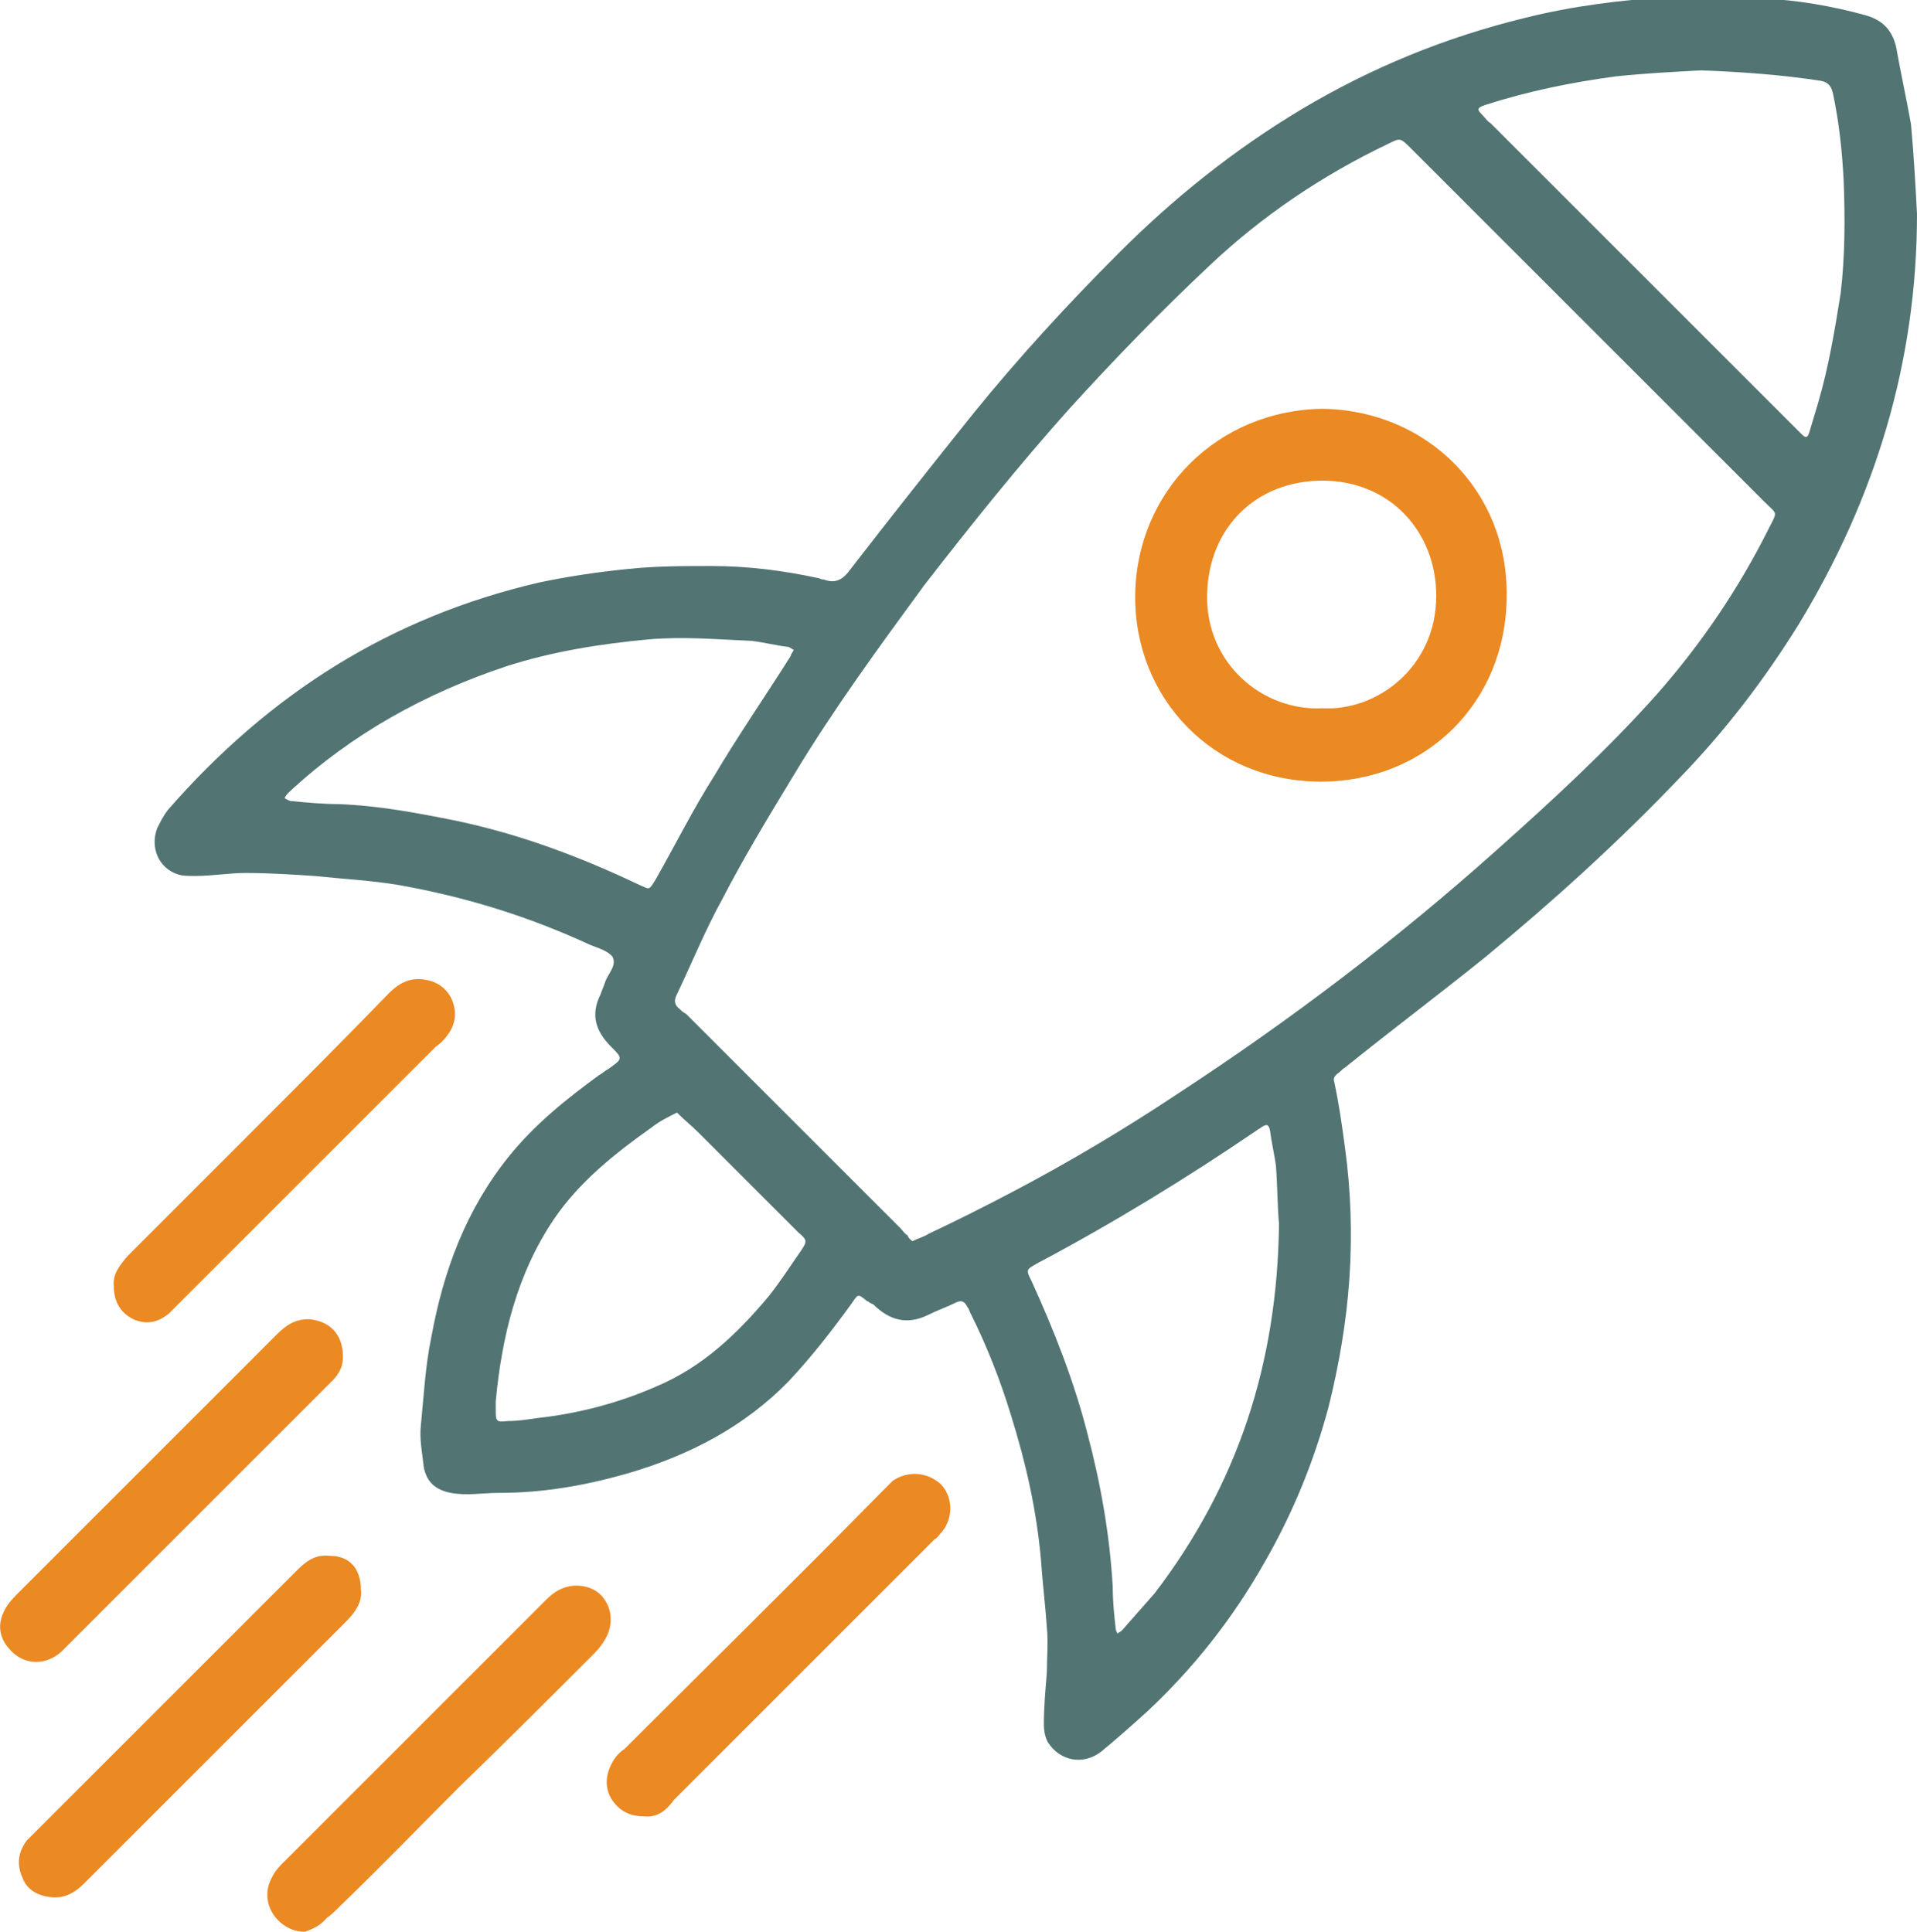
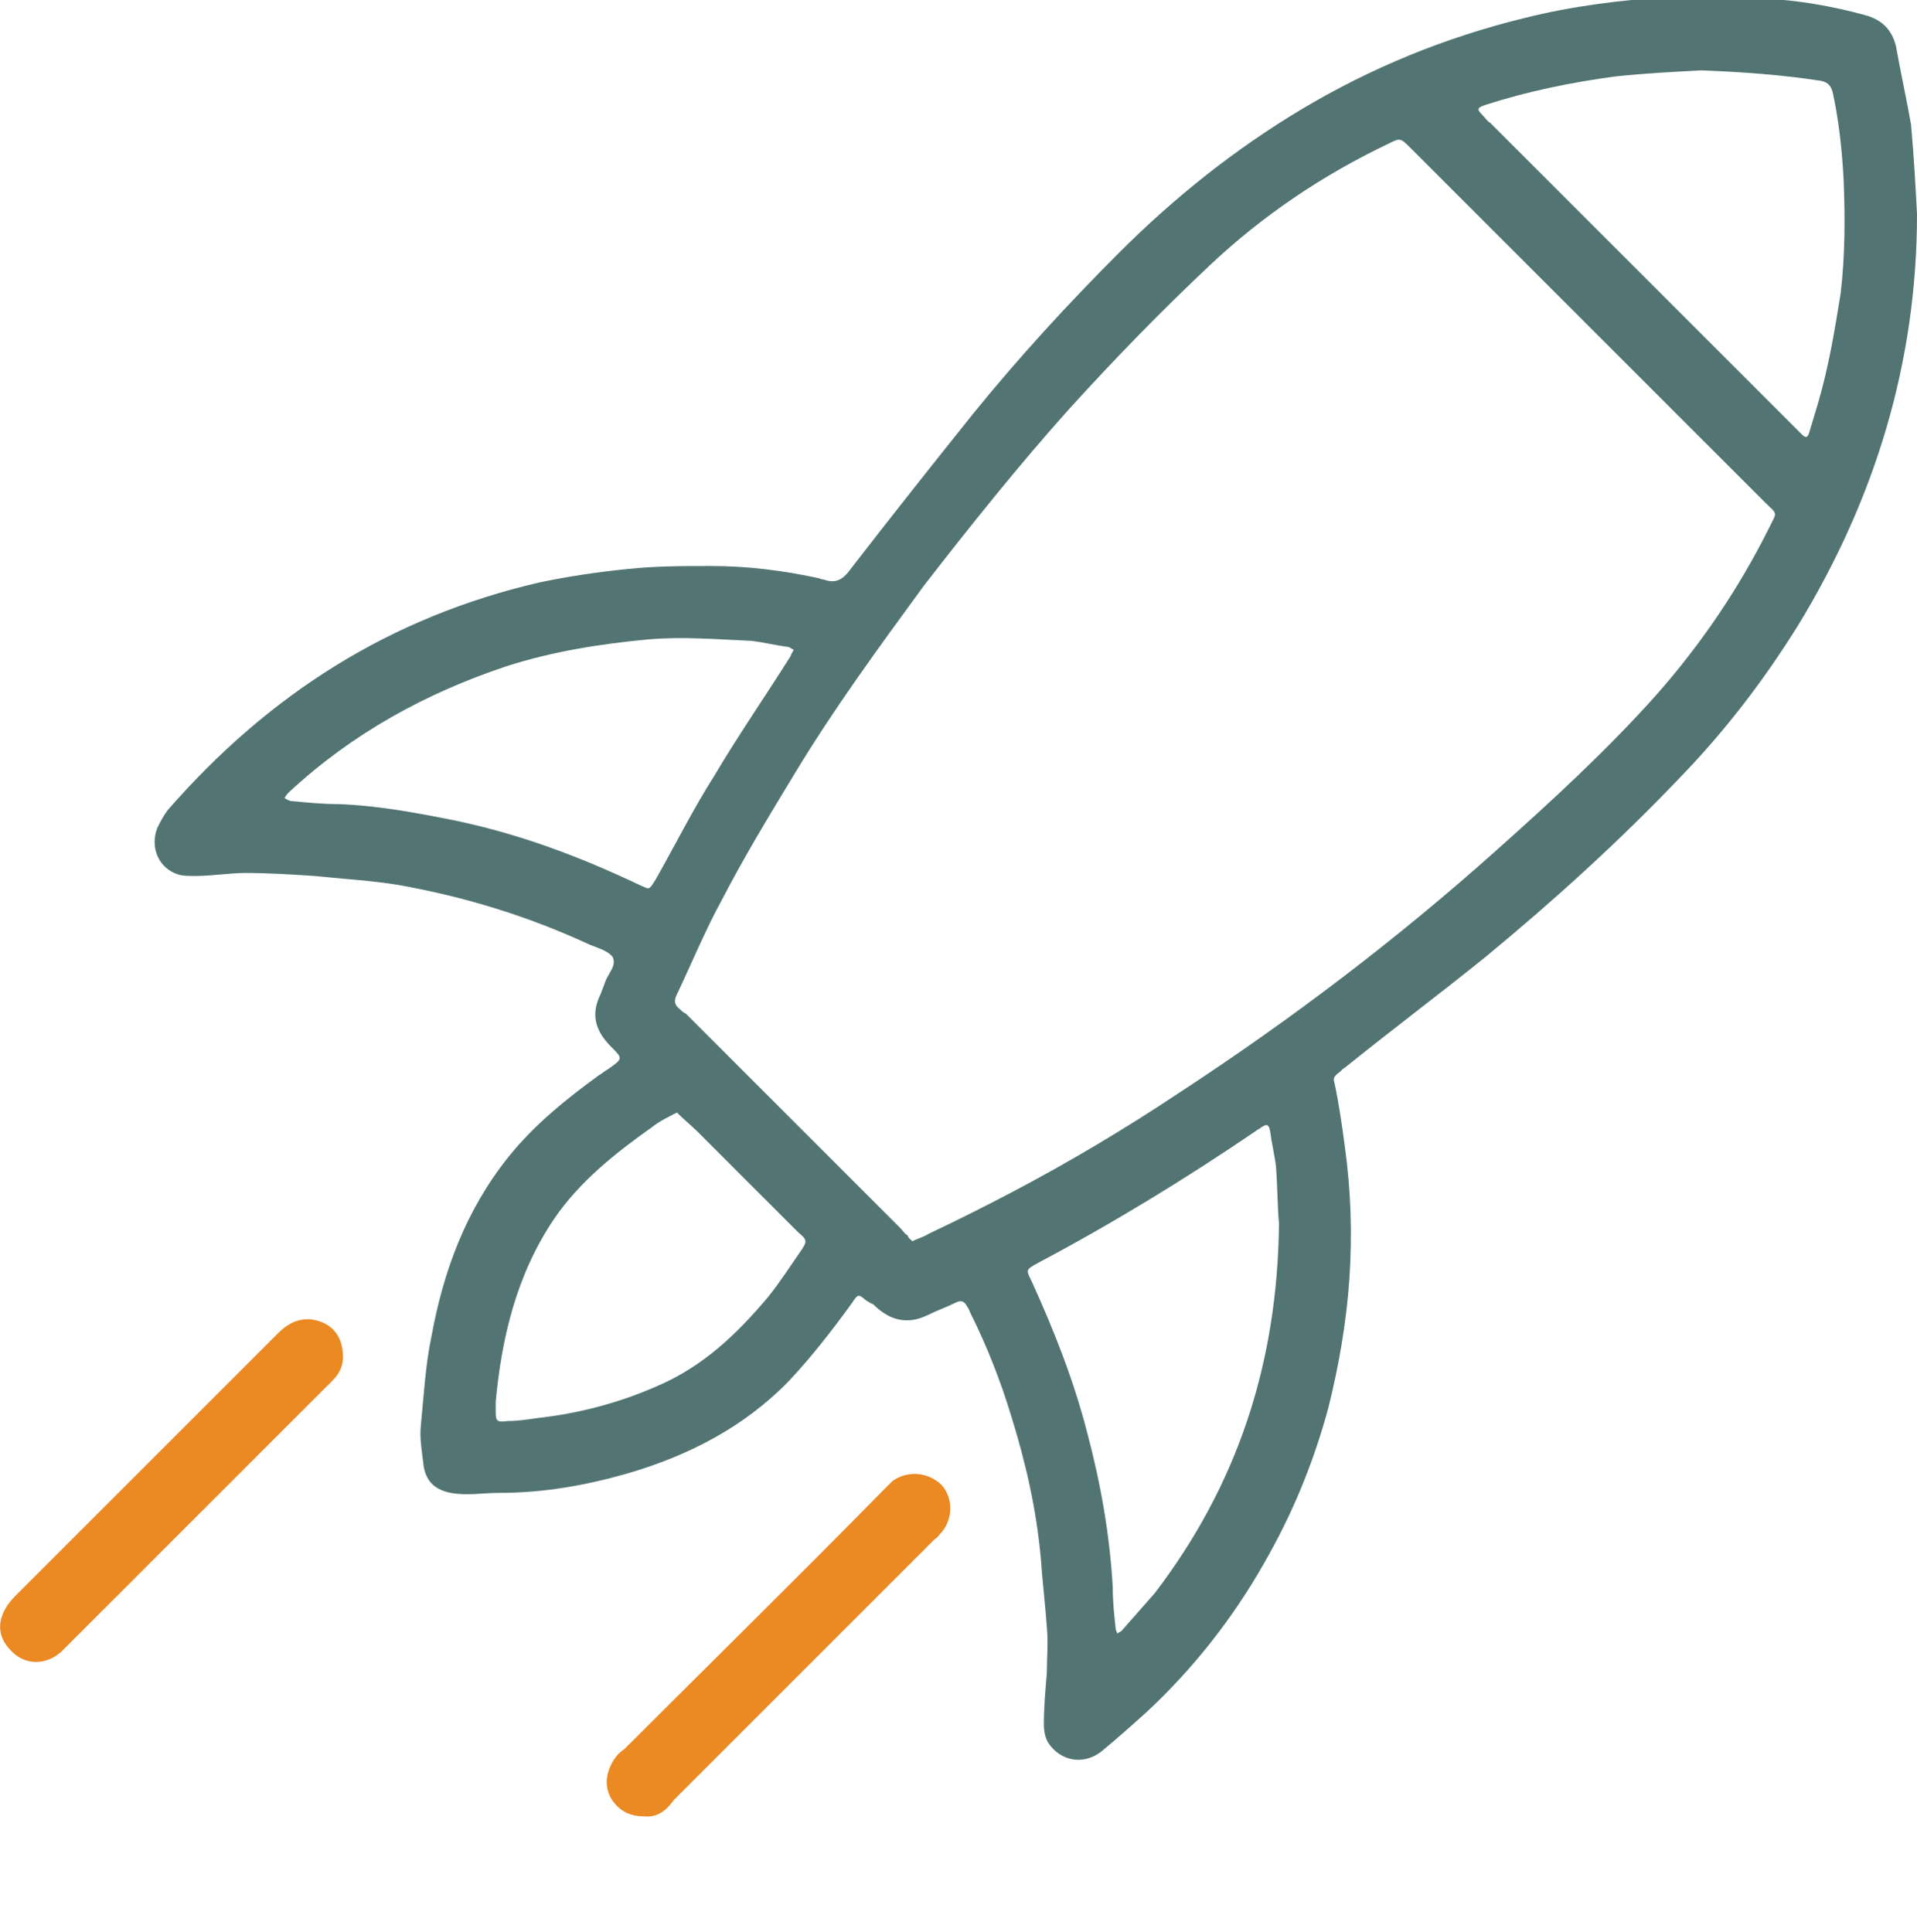
<svg xmlns="http://www.w3.org/2000/svg" version="1.1" id="Layer_1" x="0px" y="0px" width="128px" height="129px" viewBox="0 0 128 129" style="enable-background:new 0 0 128 129;" xml:space="preserve">
  <g>
    <path style="fill:#527573;" d="M128,14.3c0,9.9-2.8,19-7.9,27.4c-2.3,3.7-4.9,7.1-7.9,10.2c-4.1,4.3-8.4,8.2-13,12   c-3.1,2.5-6.3,4.9-9.4,7.4c-0.2,0.1-0.3,0.3-0.5,0.4c-0.2,0.2-0.3,0.3-0.2,0.6c0.3,1.4,0.5,2.8,0.7,4.3c0.4,2.9,0.5,5.8,0.3,8.8   c-0.2,2.9-0.7,5.8-1.4,8.6c-1,3.7-2.4,7.1-4.3,10.4c-2.1,3.7-4.7,7-7.8,9.9c-1,0.9-2,1.8-3.1,2.7c-1.2,0.9-2.7,0.6-3.5-0.6   c-0.2-0.3-0.3-0.8-0.3-1.2c0-1.2,0.1-2.3,0.2-3.5c0-1,0.1-2,0-3c-0.1-1.5-0.3-3.1-0.4-4.6c-0.3-3.3-1-6.4-2-9.6   c-0.7-2.3-1.6-4.6-2.7-6.8c-0.1-0.2-0.1-0.3-0.2-0.4c-0.2-0.4-0.4-0.5-0.8-0.3c-0.6,0.3-1.2,0.5-1.8,0.8c-1.4,0.7-2.6,0.4-3.7-0.7   C58,87,58,86.9,57.9,86.9c-0.6-0.5-0.6-0.5-1,0.1c-1.3,1.8-2.7,3.6-4.2,5.2c-3,3.1-6.7,5-10.8,6.2c-2.8,0.8-5.6,1.3-8.6,1.3   c-1.1,0-2.1,0.2-3.2,0c-1-0.2-1.6-0.7-1.8-1.7c-0.1-0.9-0.3-1.9-0.2-2.8c0.2-2,0.3-4,0.7-5.9c0.8-4.4,2.3-8.5,5.2-12.1   c1.7-2.1,3.8-3.8,6-5.4c0.2-0.1,0.4-0.3,0.6-0.4c1-0.7,1-0.7,0.2-1.5c-1-1-1.4-2.1-0.7-3.5c0.1-0.3,0.2-0.5,0.3-0.8   c0.2-0.6,0.8-1.1,0.5-1.7c-0.3-0.4-1-0.6-1.5-0.8c-4.1-1.9-8.3-3.2-12.8-4c-1.8-0.3-3.7-0.4-5.6-0.6c-1.5-0.1-3.1-0.2-4.6-0.2   c-1.1,0-2.2,0.2-3.4,0.2c-0.4,0-0.8,0-1.1-0.1c-1.3-0.4-1.9-1.8-1.4-3.1c0.2-0.4,0.4-0.8,0.7-1.2C18,46.3,26.1,41.2,36,38.9   c1.9-0.4,3.9-0.7,5.9-0.9c1.9-0.2,3.7-0.2,5.6-0.2c2.4,0,4.8,0.3,7.1,0.8c0.1,0,0.2,0.1,0.4,0.1c0.8,0.3,1.3,0,1.8-0.7   c2.7-3.5,5.4-6.9,8.2-10.4c3-3.7,6.3-7.3,9.7-10.7c3.7-3.7,7.7-6.9,12.2-9.6c4.7-2.8,9.6-4.8,14.9-6.1c3.2-0.8,6.4-1.2,9.7-1.4   c2.1-0.1,4.1,0,6.2,0.1c2.3,0.1,4.6,0.5,6.8,1.1c1.1,0.3,1.8,0.9,2.1,2.1c0.3,1.7,0.7,3.5,1,5.2C127.8,10.5,127.9,12.4,128,14.3z    M60.9,82.9c0.4-0.2,0.8-0.3,1.1-0.5c1.9-0.9,3.7-1.8,5.6-2.8c3.8-2,7.5-4.2,11.1-6.6c7.5-4.9,14.6-10.3,21.2-16.2   c3.7-3.3,7.4-6.7,10.7-10.4c3-3.4,5.5-7.1,7.5-11.1c0.6-1.2,0.6-0.9-0.3-1.8c-2.5-2.5-5.1-5.1-7.6-7.6c-5.3-5.3-10.6-10.6-16-16   c-0.7-0.7-0.7-0.7-1.5-0.3c-4.4,2.1-8.4,4.8-11.9,8.1c-3.3,3.1-6.4,6.3-9.4,9.6c-3.4,3.8-6.6,7.8-9.7,11.8c-3,4.1-6,8.2-8.6,12.5   c-1.7,2.8-3.4,5.6-4.9,8.5c-1.1,2-2,4.2-3,6.3c-0.2,0.4-0.2,0.7,0.2,1c0.1,0.1,0.2,0.2,0.4,0.3c4.8,4.8,9.5,9.5,14.3,14.3   c0.2,0.2,0.3,0.4,0.5,0.5C60.7,82.8,60.9,82.8,60.9,82.9z M113.6,4.7c-1.9,0.1-3.8,0.2-5.7,0.4c-3,0.4-5.9,1-8.7,1.9   c-0.6,0.2-0.6,0.3-0.2,0.7c0.2,0.2,0.3,0.4,0.5,0.5c6.3,6.3,12.6,12.6,18.9,18.9c0.6,0.6,1.2,1.2,1.9,1.9c0.3,0.3,0.4,0.2,0.5-0.1   c0.2-0.7,0.4-1.3,0.6-2c0.7-2.4,1.1-4.8,1.5-7.3c0.3-2.5,0.3-5.1,0.2-7.6c-0.1-1.9-0.3-3.8-0.7-5.7c-0.1-0.5-0.3-0.8-0.8-0.9   C119,5,116.3,4.8,113.6,4.7z M53,43.4c-0.2-0.1-0.3-0.2-0.4-0.2c-0.8-0.1-1.6-0.3-2.4-0.4c-2.3-0.1-4.6-0.3-6.9-0.1   c-3.2,0.3-6.4,0.8-9.5,1.8c-5.4,1.8-10.3,4.5-14.5,8.4c-0.1,0.1-0.2,0.2-0.3,0.4c0.2,0.1,0.3,0.2,0.5,0.2c1,0.1,2.1,0.2,3.1,0.2   c2.7,0.1,5.3,0.6,7.8,1.1c4.3,0.9,8.3,2.4,12.3,4.3c0.7,0.3,0.6,0.4,1.1-0.4c1.3-2.3,2.5-4.7,3.9-6.9c1.6-2.7,3.4-5.3,5.1-8   C52.8,43.7,52.9,43.6,53,43.4z M85.4,81.7c-0.1-1-0.1-2.4-0.2-3.8c-0.1-0.8-0.3-1.6-0.4-2.4c-0.1-0.5-0.3-0.4-0.6-0.2   c-0.1,0.1-0.2,0.1-0.3,0.2c-4.7,3.2-9.6,6.2-14.7,8.9c-0.7,0.4-0.7,0.4-0.3,1.2c1.5,3.3,2.8,6.6,3.7,10.1c0.9,3.4,1.5,6.8,1.7,10.3   c0,1,0.1,1.9,0.2,2.8c0,0.1,0.1,0.2,0.1,0.3c0.1-0.1,0.2-0.1,0.3-0.2c0.7-0.8,1.5-1.7,2.2-2.5C82.6,99.2,85.3,91.1,85.4,81.7z    M33.1,93.6c0,0.3,0,0.4,0,0.5c0,0.8,0,0.9,0.8,0.8c0.7,0,1.3-0.1,2-0.2c2.7-0.3,5.4-1,7.9-2.1c3.1-1.3,5.4-3.5,7.5-6   c0.8-1,1.5-2.1,2.2-3.1c0.4-0.6,0.4-0.7-0.2-1.2c-2.2-2.2-4.5-4.5-6.7-6.7c-0.4-0.4-0.9-0.8-1.4-1.3c-0.6,0.3-1.2,0.6-1.7,1   c-2.4,1.7-4.8,3.6-6.5,6.1C34.5,85.1,33.5,89.3,33.1,93.6z" />
-     <path style="fill:#EB8923;" d="M20.4,129c-1.6,0.1-3.3-1.8-2.2-3.7c0.2-0.4,0.5-0.7,0.8-1c5.8-5.8,11.5-11.5,17.3-17.3   c0.3-0.3,0.7-0.7,1.2-0.9c0.9-0.4,2-0.2,2.6,0.4c0.7,0.7,0.9,1.8,0.4,2.8c-0.2,0.4-0.5,0.8-0.8,1.1c-3,3-6,6-9,8.9   c-2.7,2.7-5.3,5.4-8,8c-0.3,0.3-0.6,0.6-0.9,0.8C21.4,128.6,20.9,128.8,20.4,129z" />
    <path style="fill:#EB8923;" d="M43,121.3c-1,0-1.7-0.4-2.2-1.2c-0.5-0.9-0.3-1.8,0.2-2.6c0.2-0.3,0.4-0.5,0.7-0.7   c5.7-5.7,11.5-11.4,17.2-17.2c0.2-0.2,0.5-0.5,0.7-0.7c1-0.7,2.3-0.6,3.2,0.2c0.8,0.8,0.9,2.2,0.1,3.2c-0.2,0.2-0.3,0.4-0.5,0.5   c-5.8,5.8-11.6,11.6-17.4,17.4C44.5,120.9,43.9,121.4,43,121.3z" />
-     <path style="fill:#EB8923;" d="M7.6,85.9c-0.1-0.8,0.4-1.4,0.9-2c2.5-2.5,5-5,7.5-7.5c3.4-3.4,6.7-6.7,10-10.1   c0.6-0.6,1.3-1,2.2-0.9c0.9,0.1,1.5,0.5,1.9,1.2c0.4,0.8,0.4,1.7-0.2,2.5c-0.2,0.3-0.5,0.6-0.8,0.8c-5.7,5.7-11.5,11.5-17.2,17.2   c-0.2,0.2-0.4,0.4-0.6,0.6c-0.7,0.6-1.5,0.8-2.4,0.4C8.1,87.7,7.6,87,7.6,85.9z" />
    <path style="fill:#EB8923;" d="M22.9,90.6c0,0.6-0.2,1.1-0.7,1.6c-0.2,0.2-0.4,0.4-0.6,0.6c-5.6,5.6-11.3,11.3-16.9,16.9   c-0.2,0.2-0.4,0.4-0.6,0.6c-1,0.9-2.3,0.9-3.2,0.1c-1-0.9-1.2-2-0.4-3.2c0.2-0.3,0.5-0.6,0.8-0.9c5.7-5.7,11.5-11.5,17.2-17.2   c0.6-0.6,1.2-1,2.1-1C22,88.2,22.9,89.1,22.9,90.6z" />
-     <path style="fill:#EB8923;" d="M24.1,106.2c0.1,0.8-0.4,1.5-1,2.1c-3.8,3.8-7.5,7.5-11.3,11.3c-2.1,2.1-4.1,4.1-6.2,6.2   c-0.6,0.6-1.3,1-2.2,0.9c-0.9-0.1-1.6-0.5-1.9-1.3c-0.4-0.9-0.3-1.7,0.3-2.5c0.2-0.2,0.4-0.4,0.6-0.6c5.8-5.8,11.6-11.6,17.4-17.4   c0.6-0.6,1.2-1.1,2.2-1C23.3,103.9,24.1,104.7,24.1,106.2z" />
-     <path style="fill:#EB8923;" d="M88.3,27.3c7,0.1,12.4,5.5,12.3,12.5c0,7.1-5.4,12.4-12.4,12.4c-7.2,0-12.5-5.6-12.4-12.5   C75.9,32.8,81.3,27.4,88.3,27.3z M88.3,47.3c3.7,0.2,7.6-2.8,7.6-7.5c0-4.3-3.1-7.7-7.6-7.7c-4.4,0-7.6,3.1-7.7,7.6   C80.5,44.3,84.3,47.5,88.3,47.3z" />
  </g>
</svg>